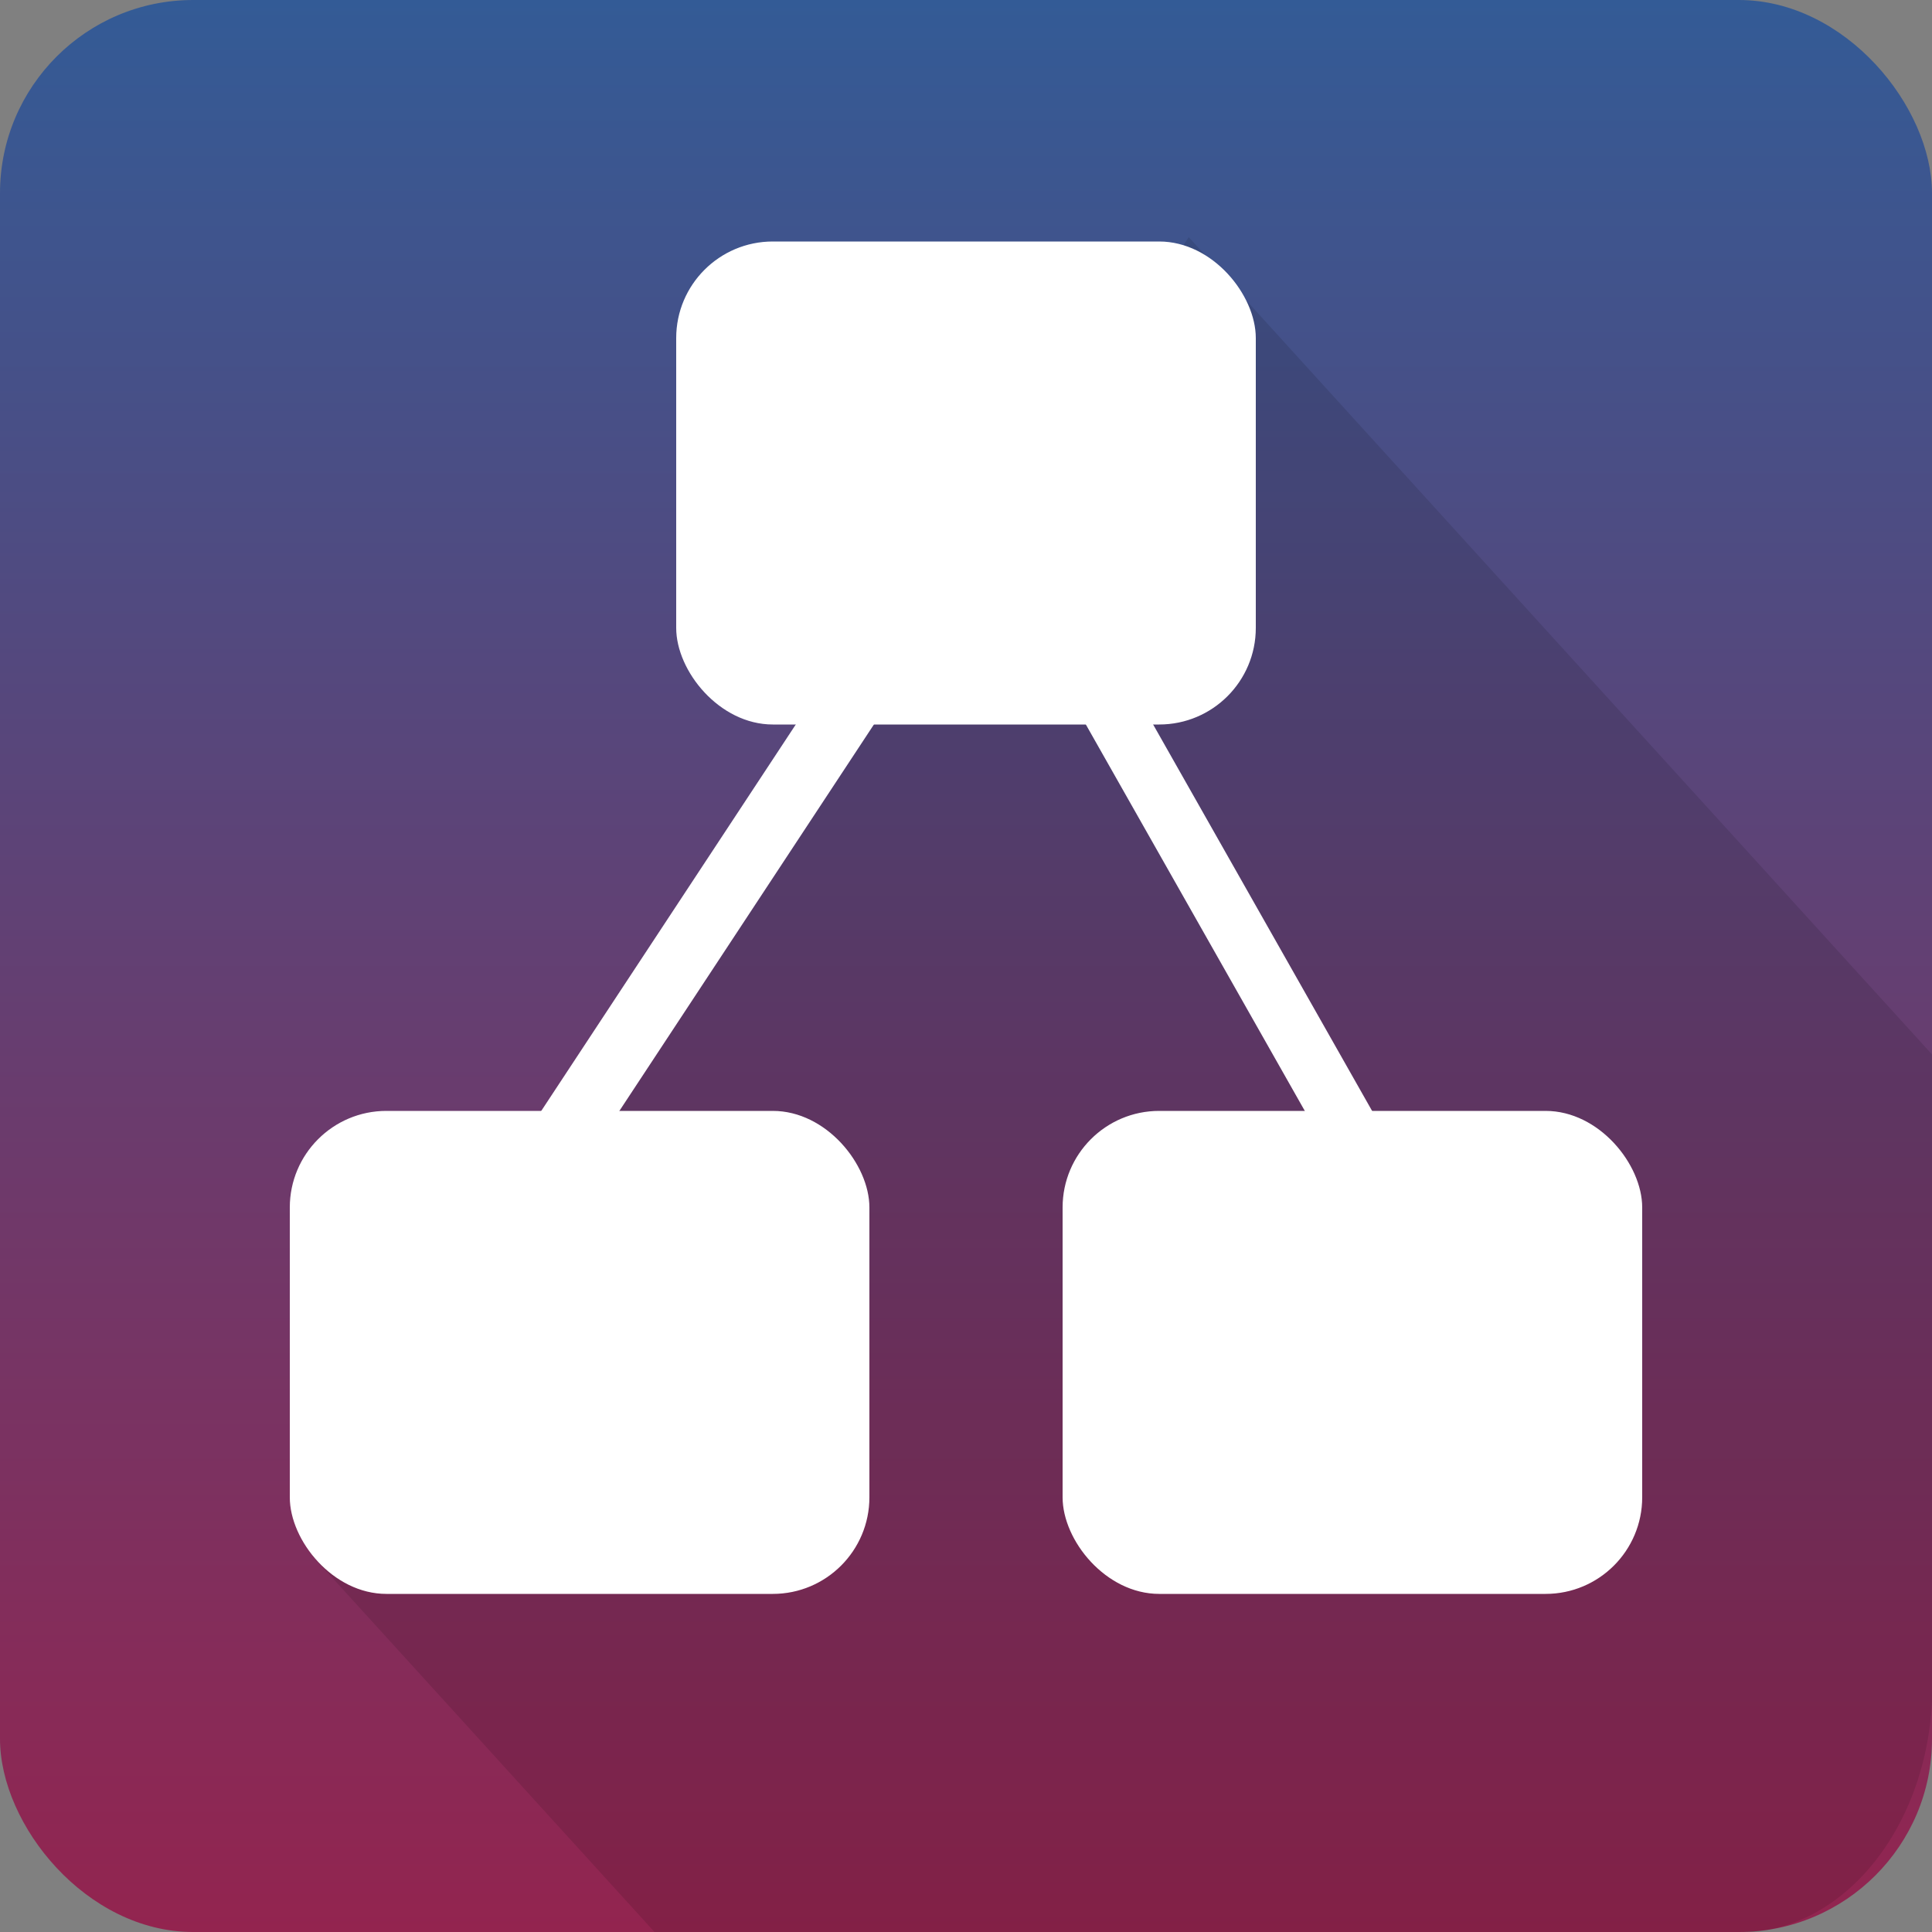
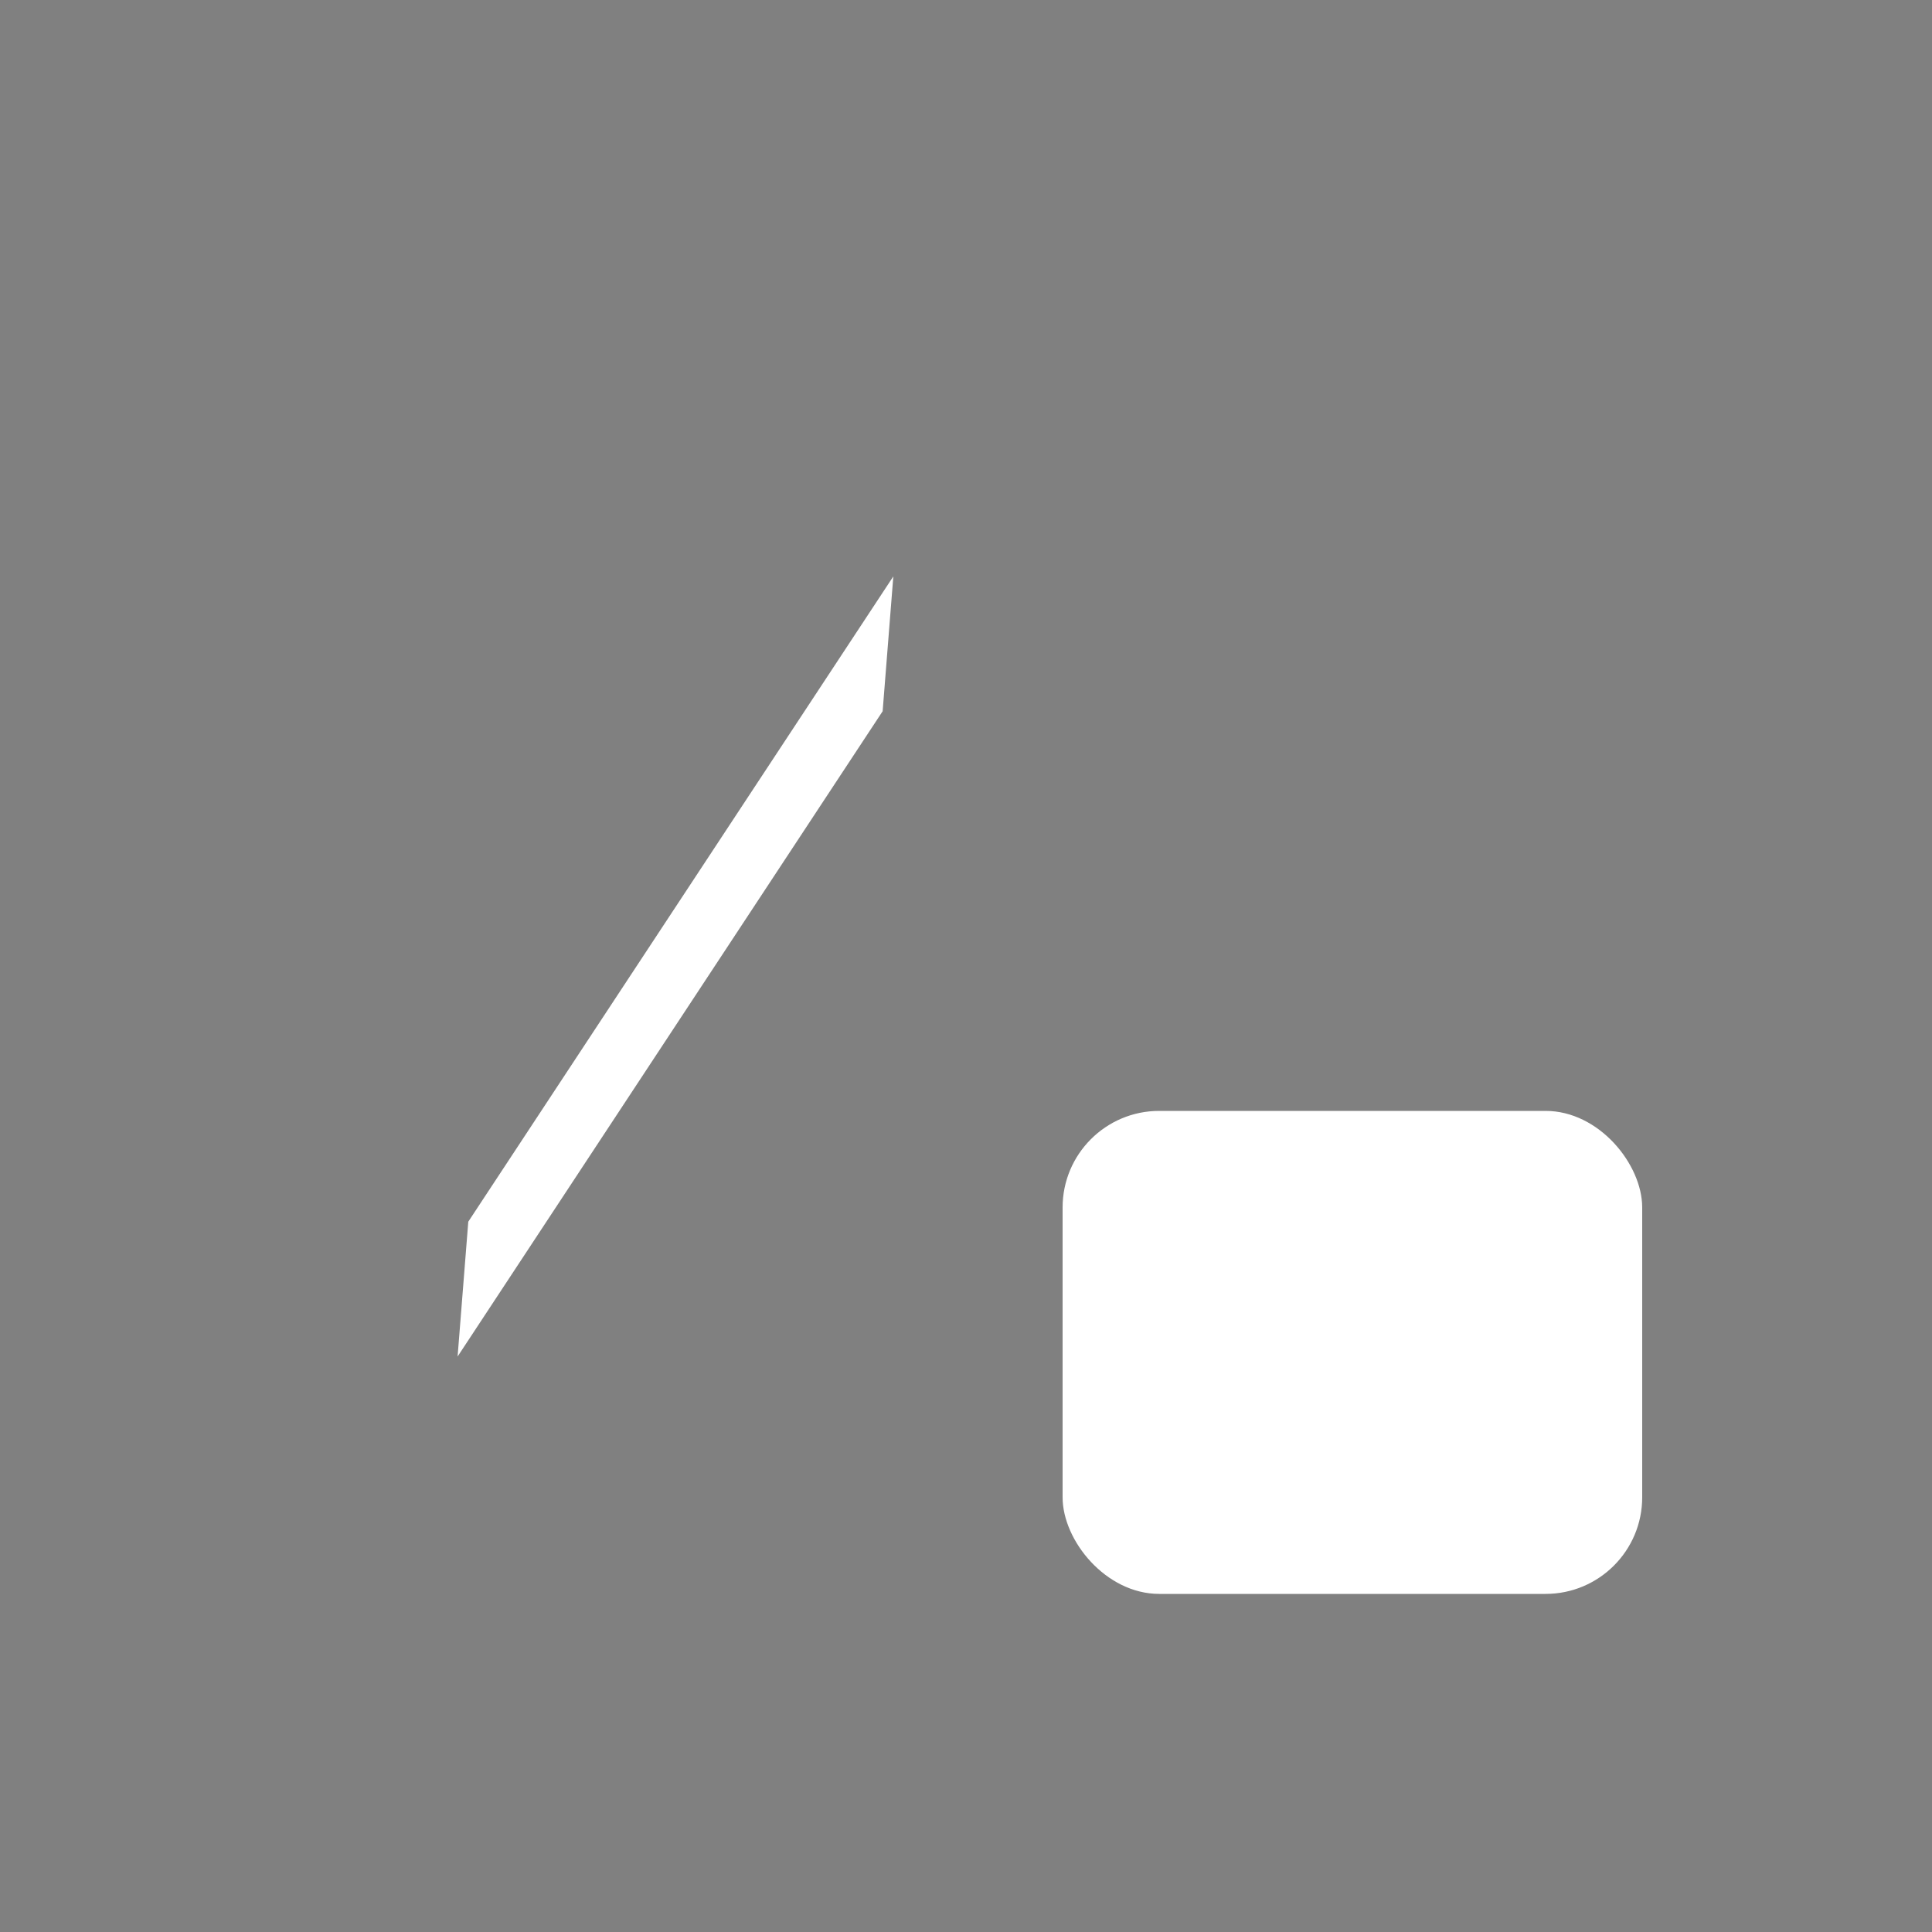
<svg xmlns="http://www.w3.org/2000/svg" xmlns:ns1="http://www.inkscape.org/namespaces/inkscape" xmlns:ns2="http://sodipodi.sourceforge.net/DTD/sodipodi-0.dtd" xmlns:xlink="http://www.w3.org/1999/xlink" width="100mm" height="100mm" viewBox="0 0 100 100" version="1.1" id="svg1" ns1:version="1.4.2 (f4327f4, 2025-05-13)" ns2:docname="drawshow.svg" ns1:export-filename="drawshow.png" ns1:export-xdpi="96" ns1:export-ydpi="96">
  <rect x="0" y="0" width="100" height="100" fill="#808080" stroke="none" />
  <ns2:namedview id="namedview1" pagecolor="#ffffff" bordercolor="#000000" borderopacity="0.25" ns1:showpageshadow="2" ns1:pageopacity="0.0" ns1:pagecheckerboard="true" ns1:deskcolor="#d1d1d1" ns1:document-units="mm" ns1:zoom="1.5162318" ns1:cx="209.07094" ns1:cy="185.65763" ns1:window-width="1920" ns1:window-height="1111" ns1:window-x="-9" ns1:window-y="-9" ns1:window-maximized="1" ns1:current-layer="layer1" />
  <defs id="defs1">
    <linearGradient id="linearGradient3" ns1:collect="always">
      <stop style="stop-color:#335b96;stop-opacity:1;" offset="0" id="stop3" />
      <stop style="stop-color:#93244f;stop-opacity:1;" offset="1" id="stop4" />
    </linearGradient>
    <linearGradient ns1:collect="always" xlink:href="#linearGradient3" id="linearGradient4" x1="98.67" y1="40.307" x2="98.67" y2="140.572" gradientUnits="userSpaceOnUse" gradientTransform="translate(-48.67,-40.44)" />
    <clipPath clipPathUnits="userSpaceOnUse" id="clipPath7">
      <rect style="fill:#000000;fill-opacity:1;stroke:none;stroke-width:2.032;stroke-dasharray:none" id="rect7" width="114.921" height="89.807" x="-57.46" y="-44.903" rx="11.492" ns1:label="masque" transform="matrix(0.748,-0.664,0.635,0.773,0,0)" />
    </clipPath>
  </defs>
  <g ns1:label="Calque 1" ns1:groupmode="layer" id="layer1">
-     <rect style="fill:url(#linearGradient4);stroke:none;stroke-width:2;stroke-dasharray:none" id="rect1" width="100" height="100" x="0" y="0" rx="10" ns1:label="fond" />
-     <rect style="fill:#000000;fill-opacity:0.11;stroke:none;stroke-width:2.286;stroke-dasharray:none" id="rect6" width="92.228" height="81.974" x="-11.608" y="-34.975" transform="matrix(0.673,0.74,-0.553,0.833,50,50)" ns1:label="ombre" clip-path="url(#clipPath7)" />
-     <rect style="fill:#ffffff;fill-opacity:1;stroke:none;stroke-width:2;stroke-dasharray:none" id="rect4" width="30" height="25" x="35" y="12.5" rx="5" ns1:label="haut" />
-     <rect style="fill:#ffffff;fill-opacity:1;stroke:none;stroke-width:2;stroke-dasharray:none" id="rect4-8" width="30" height="25" x="15" y="57.5" rx="5" ns1:label="bas gauche" />
    <rect style="fill:#ffffff;fill-opacity:1;stroke:none;stroke-width:2;stroke-dasharray:none" id="rect4-8-1" width="30" height="25" x="55" y="57.5" rx="5" ns1:label="bas droit" />
    <rect style="fill:#ffffff;fill-opacity:1;stroke:none;stroke-width:2.071;stroke-dasharray:none" id="rect5" width="7" height="40" x="114.054" y="-100.452" transform="matrix(-0.079,0.997,-0.55,0.835,0,0)" ns1:label="noeud droit" />
-     <rect style="fill:#ffffff;fill-opacity:1;stroke:none;stroke-width:2.028;stroke-dasharray:none" id="rect5-2" width="7" height="40" x="-77.253" y="122.029" transform="matrix(0.068,0.998,0.493,0.87,0,0)" ns1:label="noeud gauche" />
  </g>
</svg>